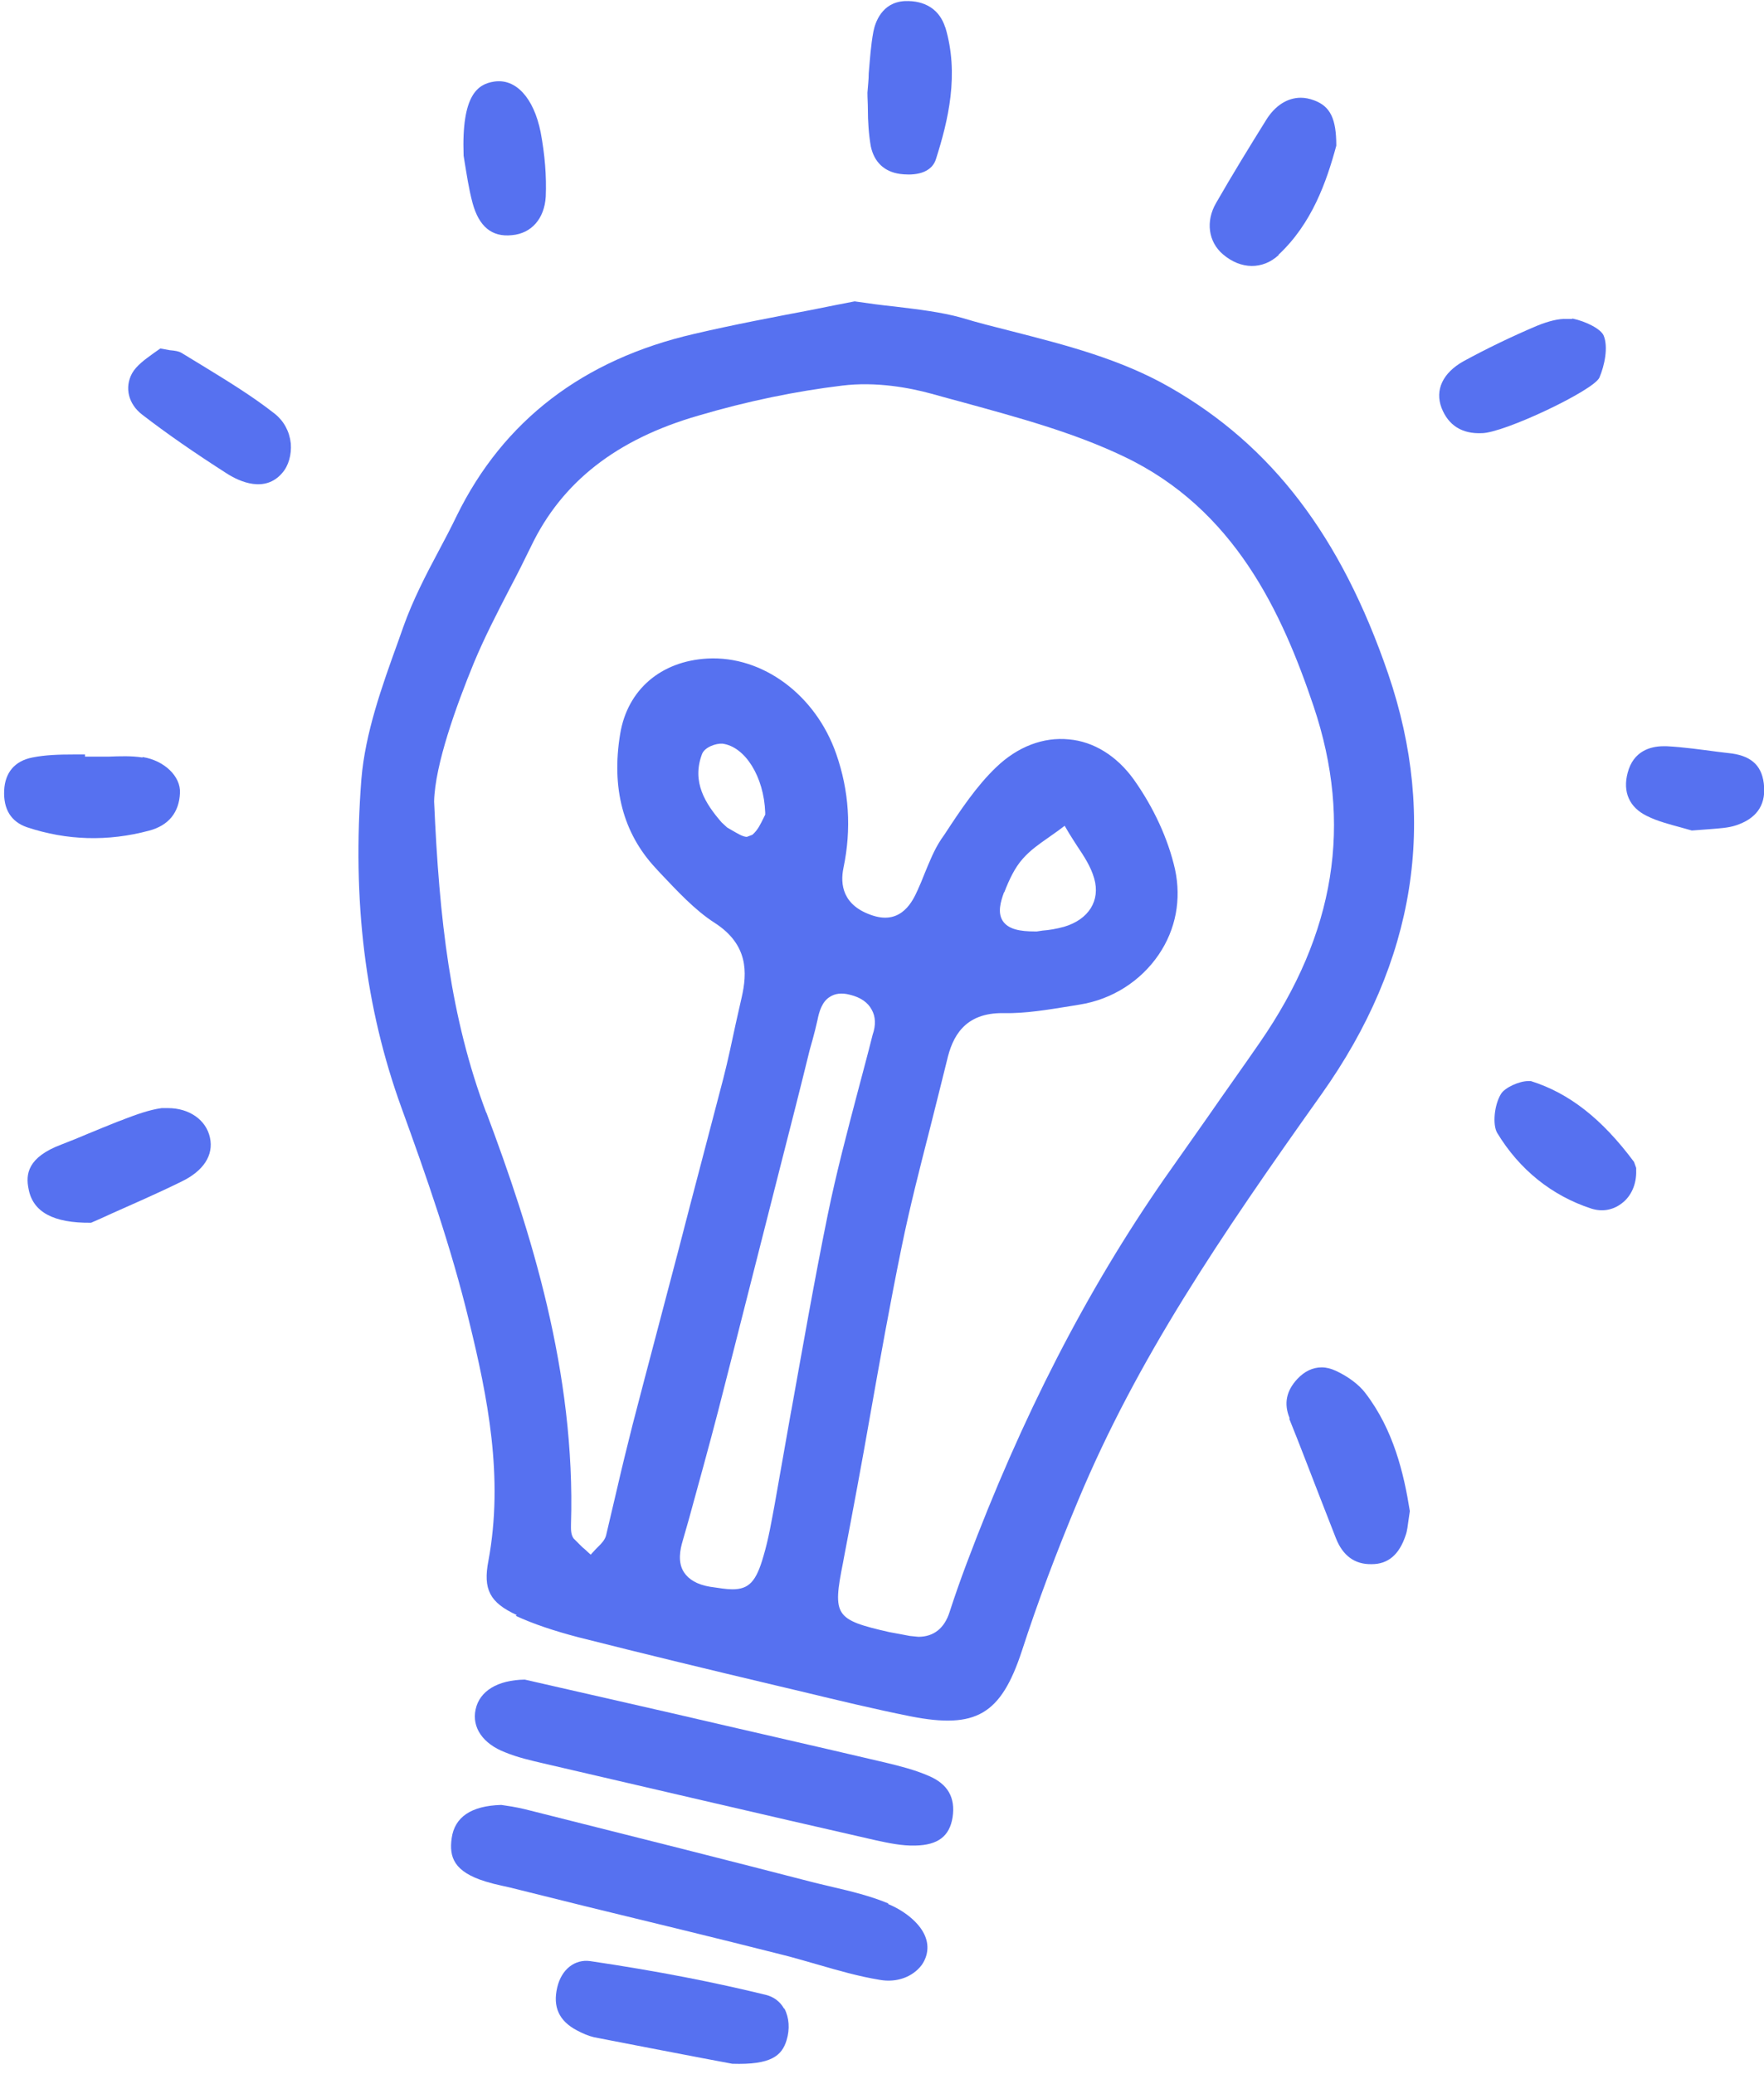
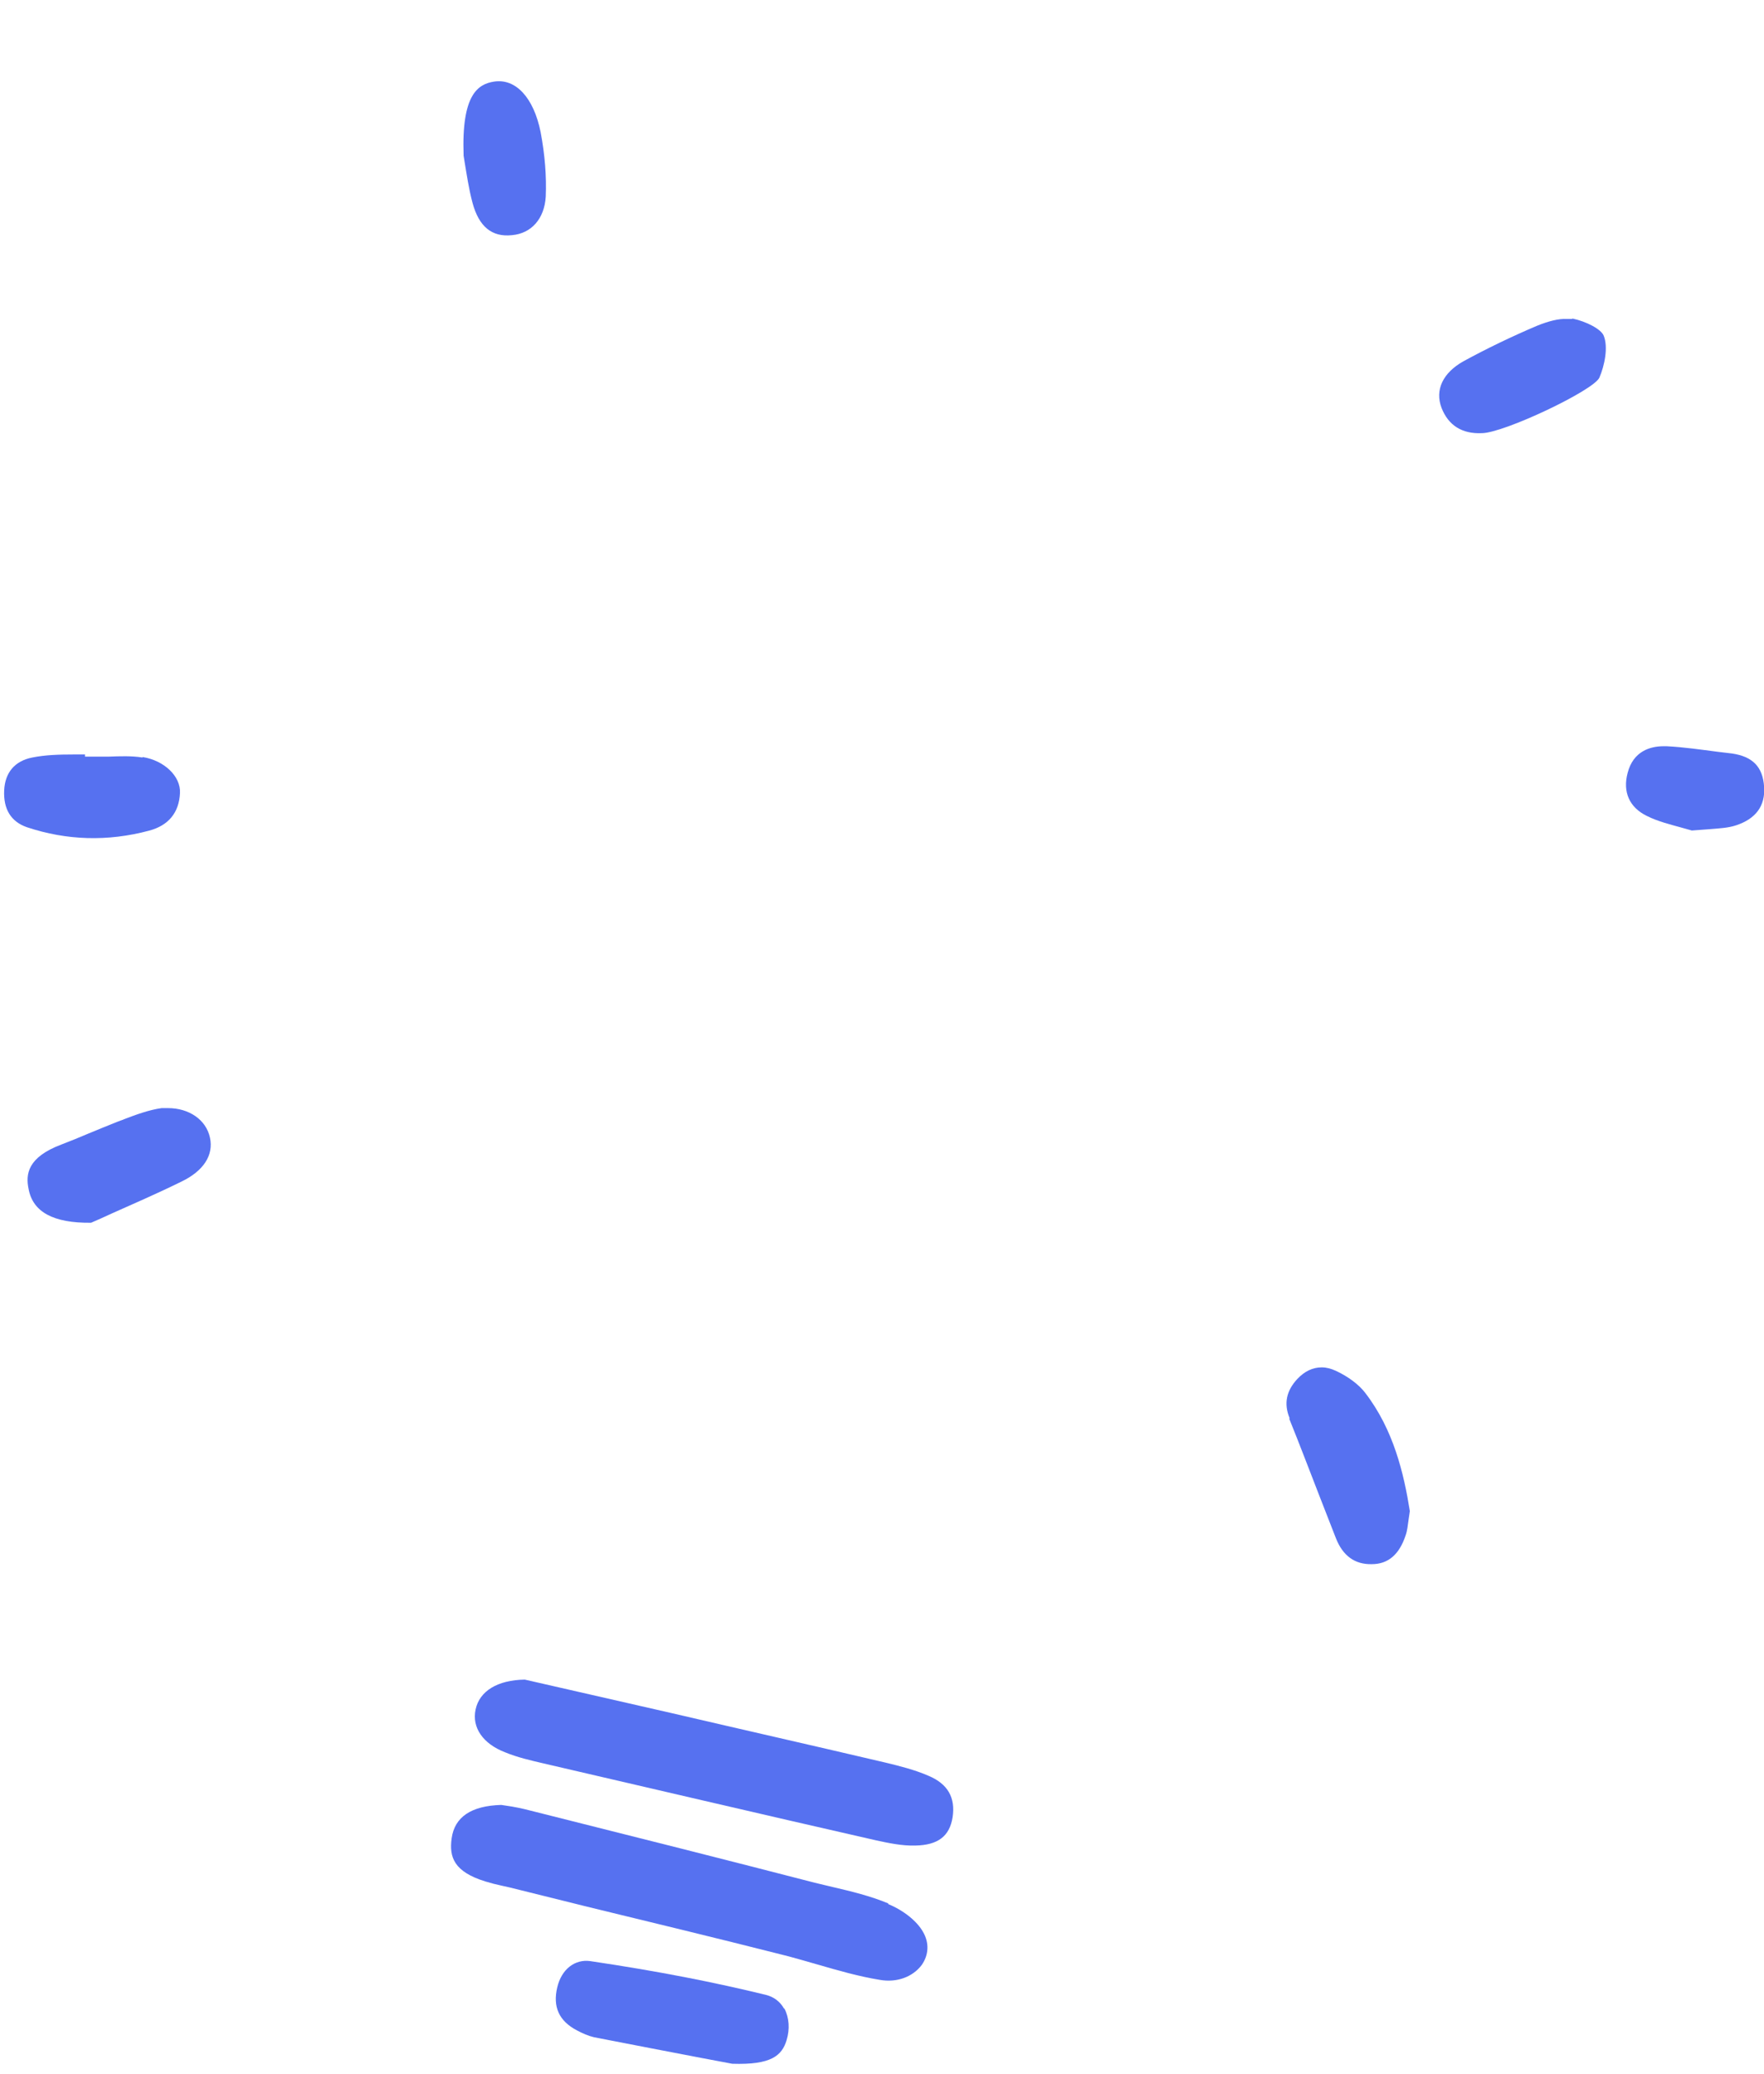
<svg xmlns="http://www.w3.org/2000/svg" fill="none" viewBox="0 0 74 87" height="87" width="74">
-   <path fill="#5671F0" d="M42.133 37.419C42.33 36.916 42.563 36.396 42.922 36.002C43.227 35.661 43.586 35.409 43.945 35.158L44.376 34.853L44.663 34.638L44.842 34.943C44.95 35.122 45.058 35.284 45.183 35.481C45.471 35.912 45.758 36.342 45.901 36.845C46.17 37.778 45.668 38.567 44.645 38.872C44.322 38.962 43.999 39.016 43.73 39.034L43.496 39.07L43.461 39.07L43.425 39.07C42.779 39.07 42.294 38.98 42.061 38.621C41.846 38.28 41.971 37.832 42.115 37.437M20.4 46.677C18.893 42.676 18.426 38.567 18.211 33.615C18.247 32.072 19.144 29.596 19.88 27.802C20.328 26.726 20.867 25.685 21.387 24.68C21.692 24.106 21.997 23.496 22.284 22.904C23.576 20.213 25.874 18.418 29.301 17.432C31.365 16.822 33.393 16.409 35.313 16.176C36.749 15.996 38.167 16.265 39.082 16.517C39.513 16.642 39.943 16.75 40.392 16.875C42.671 17.503 45.022 18.131 47.157 19.154C51.788 21.361 53.779 25.685 55.108 29.632C56.758 34.548 56.023 39.141 52.846 43.734C52.129 44.775 51.393 45.798 50.675 46.838C50.065 47.7 49.455 48.579 48.844 49.44C45.578 54.141 42.868 59.416 40.553 65.57C40.284 66.287 40.051 66.951 39.836 67.615C39.62 68.297 39.172 68.656 38.526 68.656L38.166 68.62C37.897 68.566 37.592 68.512 37.305 68.459C35.026 67.938 34.918 67.777 35.367 65.534L35.403 65.337C35.78 63.363 36.157 61.353 36.498 59.398C36.91 57.065 37.341 54.661 37.826 52.293C38.167 50.624 38.597 48.956 39.01 47.341C39.243 46.408 39.495 45.421 39.728 44.47C39.943 43.537 40.428 42.461 42.115 42.496C43.012 42.514 43.963 42.353 44.86 42.209L45.291 42.138C46.655 41.922 47.857 41.151 48.611 40.038C49.329 38.98 49.562 37.724 49.293 36.468C49.006 35.194 48.396 33.866 47.552 32.682C46.852 31.713 45.883 31.103 44.842 31.014C43.766 30.906 42.689 31.319 41.792 32.18C40.966 32.969 40.284 33.992 39.638 34.979L39.477 35.212C39.19 35.643 38.992 36.145 38.777 36.665C38.687 36.899 38.597 37.114 38.49 37.347C38.31 37.742 37.843 38.8 36.623 38.406C35.331 37.993 35.241 37.078 35.385 36.396C35.726 34.764 35.618 33.167 35.08 31.624C34.218 29.148 31.993 27.497 29.678 27.623C27.722 27.73 26.322 28.932 26.017 30.78C25.64 33.059 26.143 34.943 27.489 36.396L27.686 36.611C28.404 37.365 29.14 38.172 29.983 38.711C31.401 39.626 31.347 40.81 31.114 41.833C31.024 42.209 30.952 42.568 30.863 42.945C30.701 43.699 30.54 44.47 30.342 45.242C29.732 47.592 29.104 49.942 28.494 52.311C27.848 54.787 27.184 57.263 26.538 59.757C26.322 60.618 26.107 61.479 25.91 62.34C25.748 63.022 25.587 63.704 25.425 64.404C25.371 64.601 25.227 64.745 25.102 64.87L24.994 64.978L24.779 65.211L24.546 64.996L24.42 64.888L24.061 64.529C23.935 64.35 23.953 64.117 23.953 63.937C24.151 57.568 22.267 51.629 20.4 46.659L20.4 46.677ZM31.347 35.104C31.168 35.104 30.97 34.979 30.719 34.835L30.504 34.71L30.27 34.494C29.588 33.705 29.014 32.808 29.445 31.642C29.552 31.337 30.037 31.175 30.306 31.193C31.257 31.319 32.047 32.575 32.101 34.082L32.101 34.171L32.065 34.243L32.011 34.351C31.921 34.53 31.796 34.817 31.562 35.015L31.329 35.104L31.347 35.104ZM33.196 59.147C32.962 60.474 32.729 61.784 32.496 63.112C32.37 63.776 32.244 64.547 32.029 65.265C31.724 66.341 31.419 66.664 30.719 66.664C30.468 66.664 30.163 66.61 29.786 66.557C29.247 66.467 28.889 66.252 28.691 65.947C28.422 65.534 28.53 64.996 28.637 64.637L28.889 63.758C29.301 62.251 29.732 60.708 30.127 59.182C31.024 55.684 31.921 52.113 32.801 48.669C33.196 47.126 33.59 45.583 33.967 44.039L34.093 43.591C34.165 43.322 34.236 43.053 34.29 42.801C34.362 42.425 34.488 42.012 34.811 41.815C35.026 41.671 35.313 41.635 35.654 41.725C36.103 41.833 36.408 42.048 36.569 42.353C36.731 42.64 36.749 42.999 36.605 43.411C36.408 44.201 36.193 44.99 35.995 45.744C35.546 47.449 35.08 49.207 34.721 50.965C34.165 53.692 33.68 56.473 33.196 59.164L33.196 59.147ZM21.638 67.777C22.374 68.118 23.235 68.405 24.258 68.674C27.022 69.374 29.84 70.055 32.567 70.701L33.626 70.952C35.116 71.311 36.677 71.688 38.202 71.993C40.948 72.531 41.989 71.921 42.868 69.248C43.532 67.203 44.304 65.139 45.237 62.914C47.714 56.994 51.159 51.916 55.431 45.906C59.397 40.325 60.33 34.387 58.23 28.251C56.256 22.491 53.349 18.688 49.078 16.247C47.014 15.063 44.699 14.471 42.456 13.897C41.756 13.718 41.02 13.538 40.32 13.323C39.477 13.09 38.561 12.982 37.52 12.856C37 12.803 36.462 12.731 35.852 12.641C35.277 12.749 34.667 12.874 34.039 13C32.532 13.287 30.809 13.61 29.122 14.005C24.456 15.081 21.118 17.647 19.162 21.63C18.928 22.114 18.677 22.599 18.426 23.065C17.87 24.106 17.313 25.183 16.919 26.295L16.703 26.905C16.021 28.789 15.321 30.744 15.16 32.682C14.765 37.778 15.321 42.281 16.847 46.48C17.87 49.297 18.928 52.311 19.682 55.433C20.454 58.59 21.136 61.964 20.49 65.462C20.256 66.664 20.544 67.221 21.674 67.741L21.638 67.777Z" />
  <path fill="#5671F0" d="M38.956 74.488C38.382 74.237 37.736 74.075 37.143 73.932C34.164 73.232 31.149 72.55 28.224 71.868L22.015 70.451C20.866 70.469 20.113 70.935 19.951 71.707C19.79 72.46 20.256 73.142 21.189 73.501C21.71 73.716 22.266 73.842 22.805 73.968C26.914 74.918 31.795 76.067 36.766 77.197C37.269 77.305 37.843 77.43 38.4 77.412C39.351 77.394 39.835 77.018 39.961 76.228C40.086 75.403 39.763 74.829 38.956 74.488Z" />
  <path fill="#5671F0" d="M37.252 79.835C36.516 79.529 35.708 79.332 34.937 79.153C34.685 79.099 34.434 79.027 34.183 78.973C30.576 78.04 26.663 77.053 22.231 75.941C21.89 75.851 21.531 75.78 21.262 75.744L21.028 75.708C19.772 75.744 19.072 76.21 18.947 77.107C18.839 77.897 19.036 78.507 20.364 78.919C20.598 78.991 20.813 79.045 21.064 79.099L21.387 79.171L24.636 79.978C27.291 80.624 30.037 81.288 32.729 81.97C33.25 82.095 33.77 82.257 34.29 82.4C35.152 82.651 36.031 82.903 36.91 83.046C37.628 83.172 38.292 82.921 38.669 82.418C38.956 82.005 38.992 81.503 38.723 81.037C38.472 80.588 37.916 80.139 37.269 79.87" />
  <path fill="#5671F0" d="M32.89 84.251C32.728 83.964 32.477 83.766 32.136 83.677C30 83.156 27.667 82.69 24.76 82.259C24.114 82.17 23.558 82.6 23.378 83.354C23.181 84.179 23.45 84.771 24.204 85.166C24.437 85.291 24.688 85.399 24.922 85.453C26.483 85.758 28.08 86.063 29.48 86.332L30.718 86.565C32.351 86.619 32.8 86.225 32.997 85.579C33.141 85.112 33.105 84.628 32.907 84.251" />
  <path fill="#5671F0" d="M54.083 59.508C54.513 60.567 54.926 61.661 55.339 62.72C55.572 63.312 55.805 63.922 56.039 64.514C56.326 65.25 56.828 65.627 57.546 65.609C58.228 65.609 58.695 65.214 58.964 64.407C59.036 64.209 59.054 63.994 59.09 63.743L59.143 63.384C58.892 61.805 58.461 59.975 57.277 58.432C57.008 58.073 56.541 57.732 56.039 57.499C55.841 57.409 55.644 57.355 55.447 57.355C55.07 57.355 54.729 57.517 54.424 57.84C53.957 58.342 53.849 58.88 54.101 59.491" />
  <path fill="#5671F0" d="M5.165 46.965L4.967 47.036C4.555 47.198 4.124 47.377 3.729 47.539C3.352 47.7 2.957 47.862 2.581 48.005C1.145 48.544 1.073 49.261 1.199 49.871C1.378 50.84 2.24 51.306 3.819 51.289C4.07 51.181 4.357 51.055 4.662 50.912C5.506 50.535 6.582 50.069 7.605 49.566C8.539 49.118 8.969 48.454 8.808 47.718C8.646 46.965 7.928 46.48 7.049 46.48L6.78 46.48C6.259 46.552 5.721 46.749 5.201 46.947" />
-   <path fill="#5671F0" d="M53.635 10.685C55.035 9.375 55.645 7.635 56.058 6.11C56.058 4.98 55.807 4.459 55.125 4.208C54.928 4.136 54.748 4.1 54.569 4.1C54.012 4.1 53.492 4.423 53.115 5.033C52.433 6.128 51.715 7.294 51.015 8.514C50.567 9.286 50.692 10.147 51.302 10.667C52.056 11.313 52.971 11.313 53.635 10.703" />
  <path fill="#5671F0" d="M65.947 13.379L65.714 13.379C65.391 13.361 64.96 13.469 64.475 13.666C63.417 14.115 62.376 14.617 61.389 15.155C60.527 15.64 60.186 16.357 60.474 17.111C60.761 17.846 61.335 18.205 62.16 18.169C63.076 18.169 66.862 16.375 67.096 15.837C67.311 15.335 67.472 14.563 67.275 14.079C67.167 13.809 66.557 13.487 65.965 13.361" />
-   <path fill="#5671F0" d="M12.199 18.6C12.145 18.098 11.912 17.667 11.535 17.362C10.602 16.626 9.543 15.98 8.52 15.353C8.215 15.173 7.91 14.976 7.605 14.796C7.515 14.742 7.354 14.707 7.12 14.689L6.726 14.617L6.42 14.832C6.097 15.066 5.721 15.335 5.541 15.658C5.218 16.25 5.38 16.949 5.972 17.398C6.995 18.187 8.161 18.995 9.507 19.856C10.063 20.215 11.122 20.681 11.84 19.838C12.109 19.533 12.235 19.067 12.199 18.6Z" />
  <path fill="#5671F0" d="M5.971 31.773C5.522 31.701 5.038 31.719 4.553 31.737C4.32 31.737 4.105 31.737 3.871 31.737L3.566 31.737L3.566 31.647L3.082 31.647C2.472 31.647 1.897 31.665 1.359 31.773C0.623 31.916 0.21 32.401 0.175 33.154C0.139 33.944 0.462 34.464 1.126 34.697C2.795 35.254 4.518 35.307 6.258 34.841C7.066 34.626 7.514 34.087 7.55 33.262C7.586 32.562 6.886 31.898 5.989 31.755" />
-   <path fill="#5671F0" d="M39.655 1.158C39.422 0.405 38.811 0.01 37.95 0.046C36.981 0.1 36.712 0.961 36.64 1.32C36.532 1.894 36.496 2.468 36.443 3.078C36.443 3.347 36.407 3.616 36.389 3.886C36.389 4.119 36.407 4.334 36.407 4.567C36.407 5.088 36.443 5.644 36.532 6.146C36.676 6.81 37.106 7.205 37.752 7.295C38.129 7.348 39.027 7.384 39.26 6.684C39.78 5.052 40.247 3.114 39.655 1.14" />
-   <path fill="#5671F0" d="M64.223 45.347L64.098 45.347C63.739 45.347 63.129 45.616 62.967 45.885C62.68 46.352 62.608 47.177 62.806 47.518C63.739 49.061 65.103 50.156 66.754 50.694C67.202 50.837 67.651 50.766 68.028 50.479C68.441 50.173 68.656 49.653 68.638 49.097L68.638 48.989L68.548 48.738C67.202 46.926 65.821 45.849 64.223 45.347Z" />
  <path fill="#5671F0" d="M19.448 6.527L19.502 6.867C19.574 7.28 19.664 7.926 19.825 8.518C20.094 9.505 20.633 9.954 21.476 9.864C22.302 9.792 22.84 9.164 22.894 8.249C22.93 7.388 22.858 6.491 22.679 5.54C22.391 4.104 21.638 3.279 20.723 3.423C20.041 3.53 19.359 3.979 19.448 6.509" />
  <path fill="#5671F0" d="M68.281 32.414C68.065 33.221 68.352 33.867 69.088 34.226C69.555 34.459 70.075 34.585 70.524 34.71L70.972 34.836C71.242 34.818 71.475 34.8 71.69 34.782C72.139 34.746 72.498 34.728 72.821 34.621C73.646 34.352 74.059 33.813 74.005 33.006C73.951 32.163 73.521 31.732 72.659 31.606C72.462 31.588 72.264 31.553 72.067 31.535C71.367 31.445 70.631 31.337 69.913 31.301L69.788 31.301C69.214 31.301 68.514 31.517 68.281 32.414Z" />
</svg>